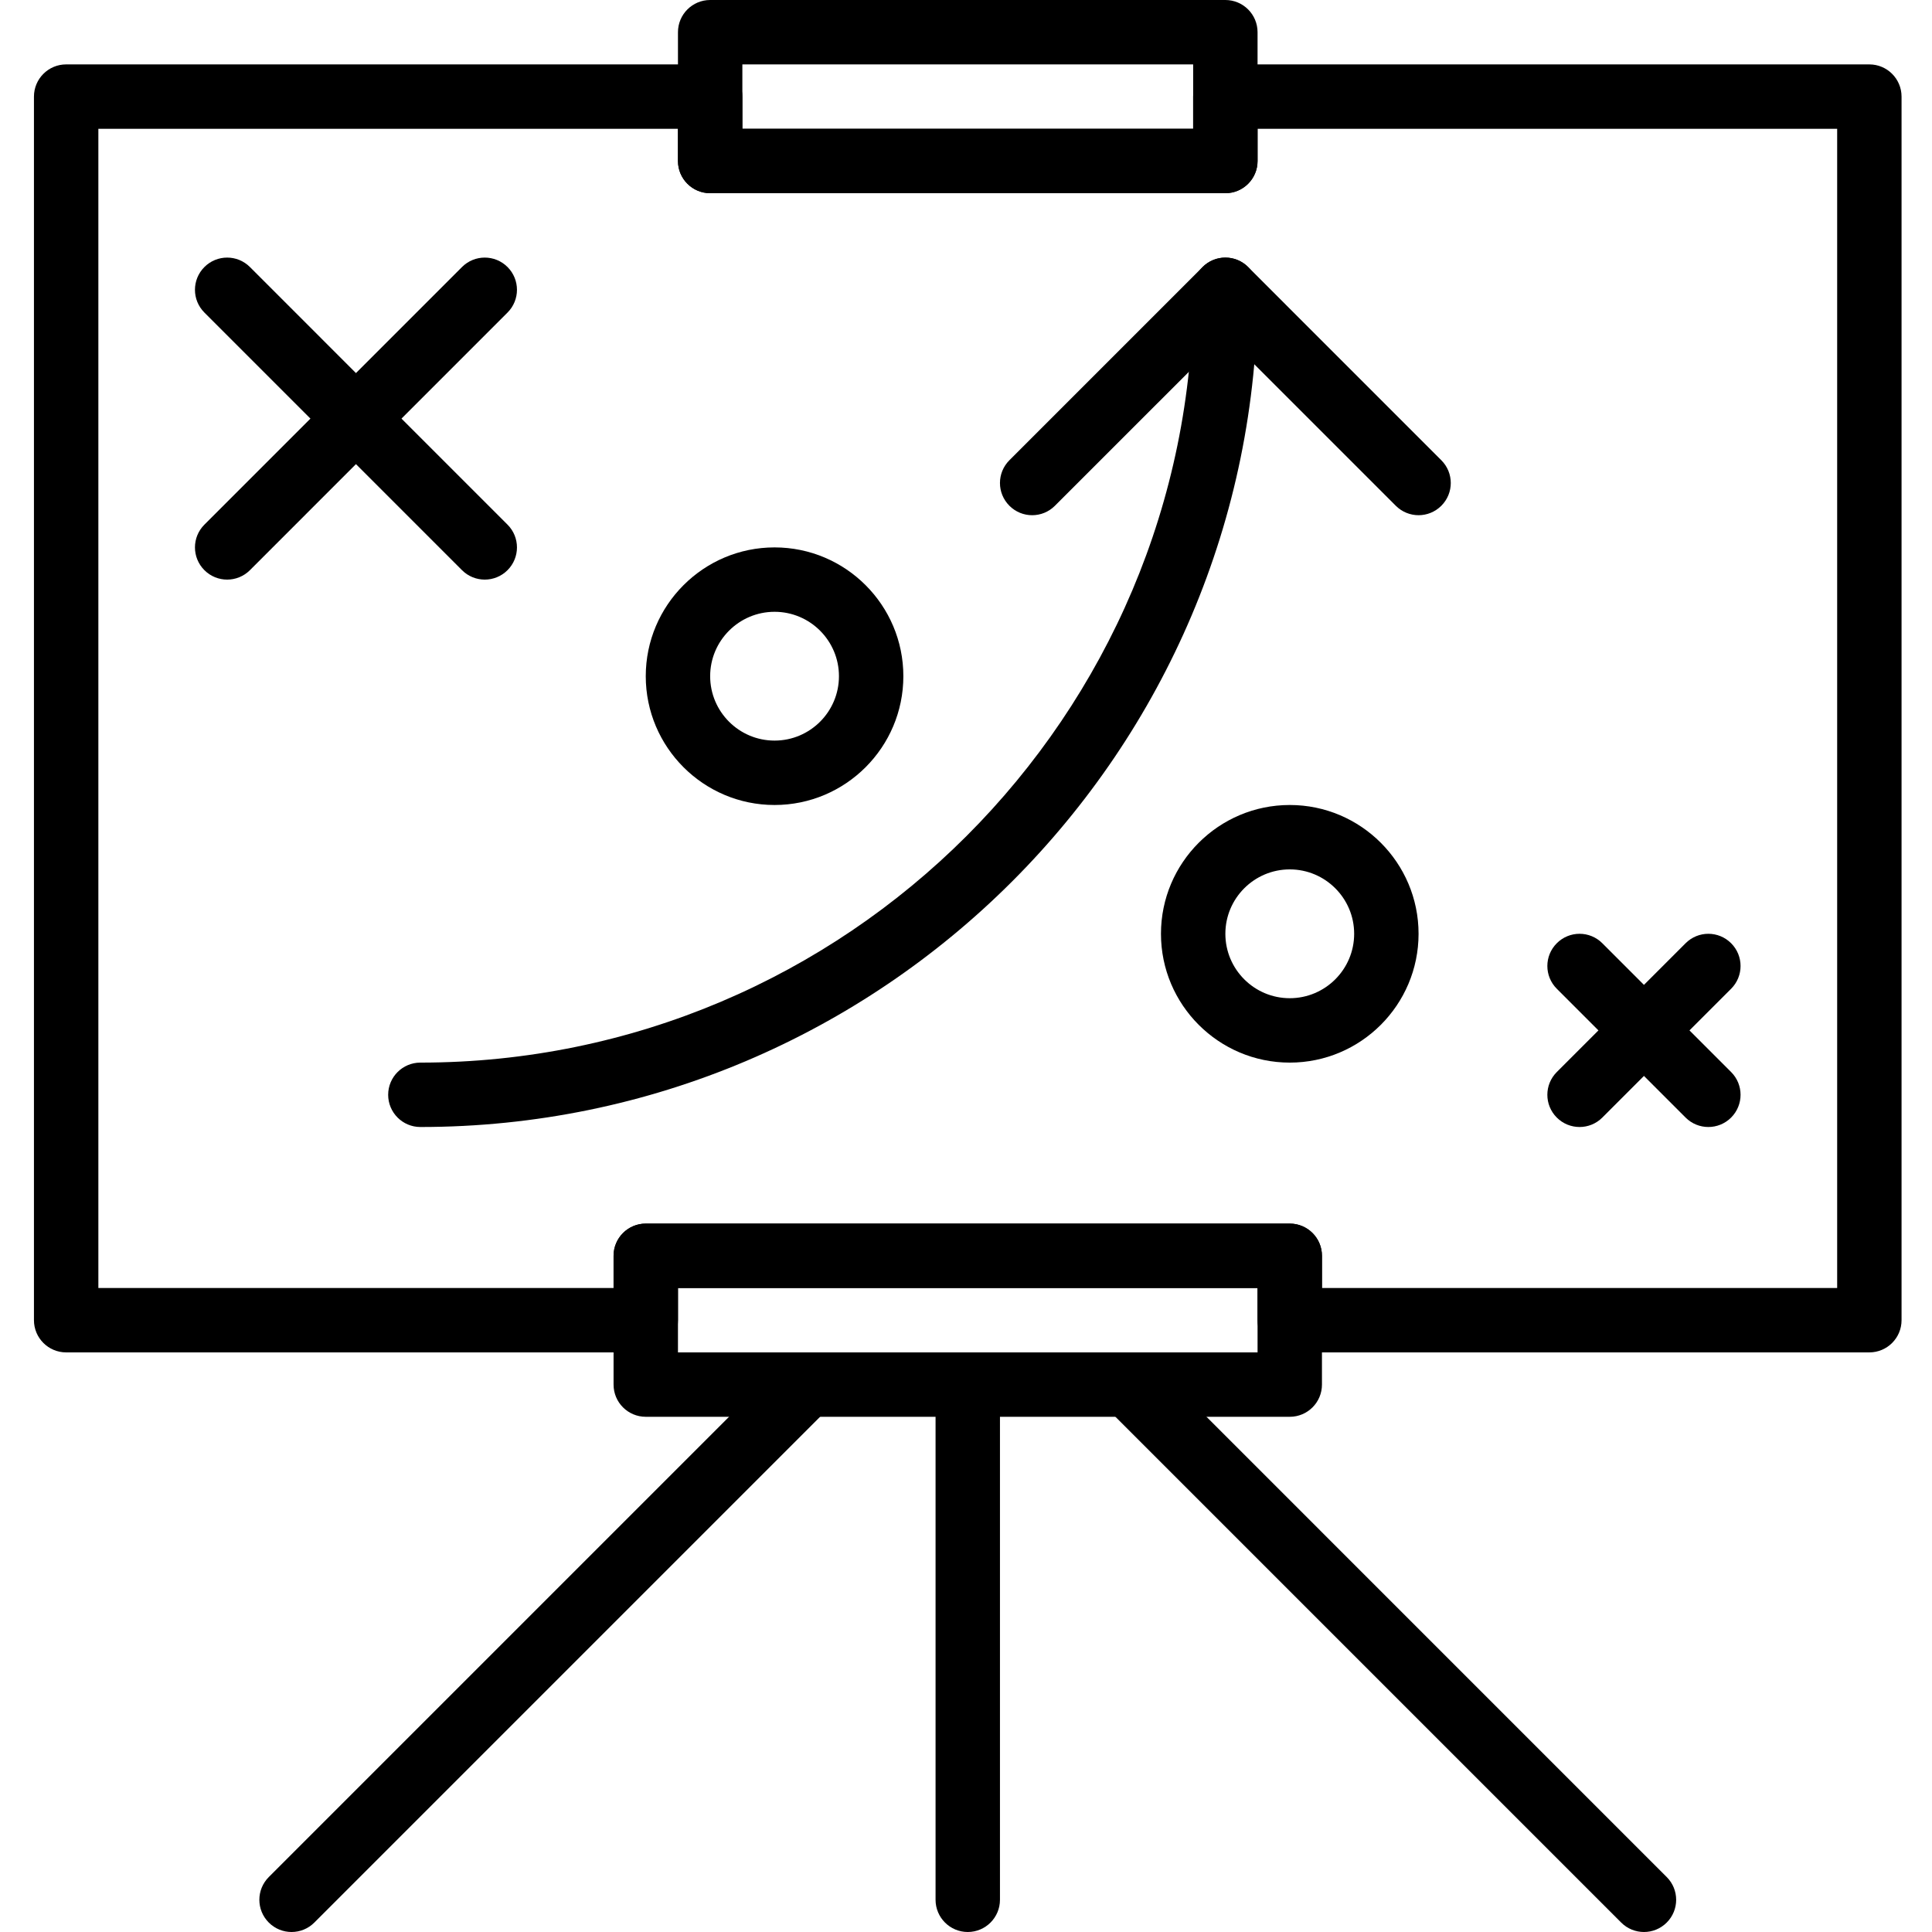
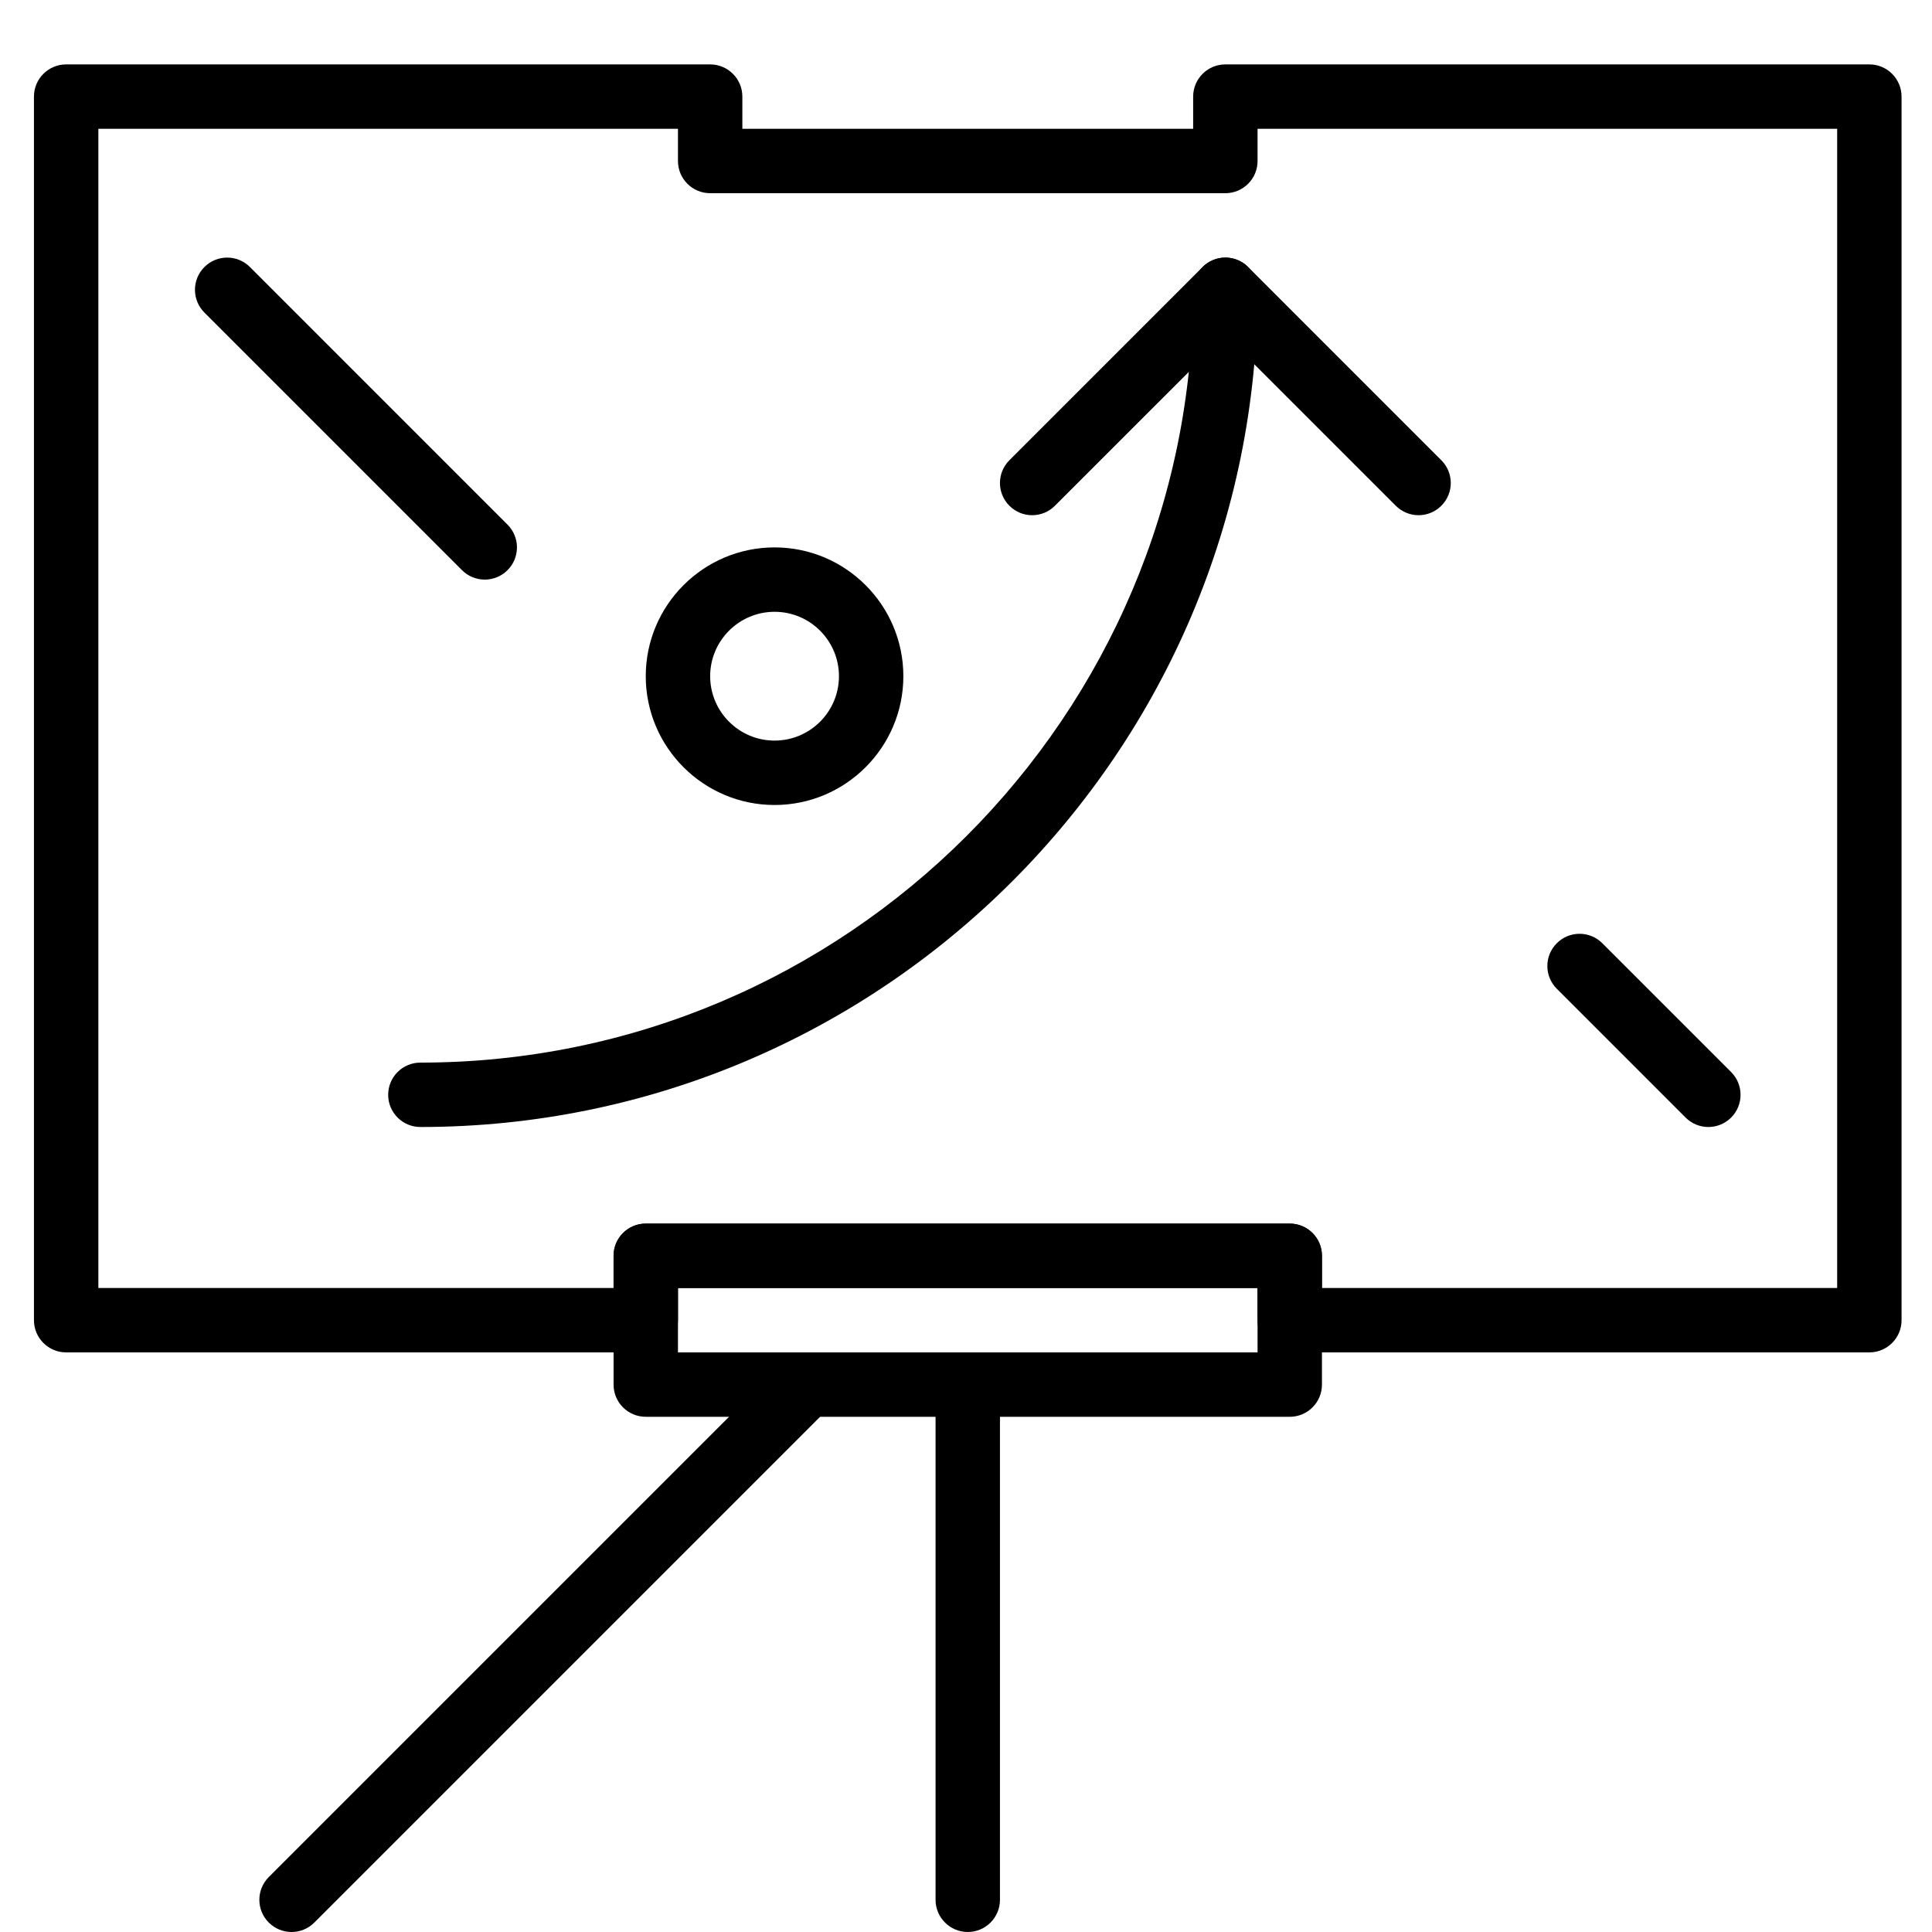
<svg xmlns="http://www.w3.org/2000/svg" height="512pt" viewBox="-9 0 512 512" width="512pt">
-   <path d="m315.734 51.199h-136.535c-4.711 0-8.531-3.82-8.531-8.531v-34.133c0-4.711 3.82-8.535 8.531-8.535h136.535c4.711 0 8.531 3.824 8.531 8.535v34.133c0 4.711-3.82 8.531-8.531 8.531zm-128-17.066h119.465v-17.066h-119.465zm0 0" />
  <path d="m332.801 375.465h-170.668c-4.711 0-8.531-3.82-8.531-8.531v-34.133c0-4.711 3.82-8.535 8.531-8.535h170.668c4.711 0 8.531 3.824 8.531 8.535v34.133c0 4.711-3.82 8.531-8.531 8.531zm-162.133-17.066h153.598v-17.066h-153.598zm0 0" />
  <path d="m486.398 358.398h-153.598c-4.711 0-8.535-3.82-8.535-8.531v-8.535h-153.598v8.535c0 4.711-3.824 8.531-8.535 8.531h-153.598c-4.711 0-8.535-3.82-8.535-8.531v-324.266c0-4.711 3.824-8.535 8.535-8.535h170.664c4.711 0 8.535 3.824 8.535 8.535v8.531h119.465v-8.531c0-4.711 3.824-8.535 8.535-8.535h170.664c4.711 0 8.535 3.824 8.535 8.535v324.266c0 4.711-3.824 8.531-8.535 8.531zm-145.066-17.066h136.535v-307.199h-153.602v8.535c0 4.711-3.82 8.531-8.531 8.531h-136.535c-4.711 0-8.531-3.82-8.531-8.531v-8.535h-153.602v307.199h136.535v-8.531c0-4.711 3.82-8.535 8.531-8.535h170.668c4.711 0 8.531 3.824 8.531 8.535zm0 0" />
  <path d="m247.465 512c-4.707 0-8.531-3.824-8.531-8.535v-136.184c0-4.707 3.824-8.531 8.531-8.531 4.711 0 8.535 3.824 8.535 8.531v136.184c0 4.711-3.824 8.535-8.535 8.535zm0 0" />
  <path d="m68.266 512c-2.184 0-4.367-.836-6.031-2.5-3.336-3.336-3.336-8.73 0-12.066l136.531-136.535c3.328-3.336 8.738-3.336 12.066 0 3.336 3.34 3.336 8.73 0 12.066l-136.531 136.535c-1.664 1.664-3.848 2.5-6.035 2.5zm0 0" />
-   <path d="m426.668 512c-2.188 0-4.371-.836-6.035-2.5l-136.531-136.535c-3.336-3.336-3.336-8.727 0-12.066 3.328-3.336 8.738-3.336 12.066 0l136.531 136.535c3.336 3.336 3.336 8.73 0 12.066-1.664 1.664-3.848 2.5-6.031 2.5zm0 0" />
  <path d="m119.465 153.602c-2.184 0-4.367-.836-6.031-2.5l-68.266-68.27c-3.336-3.336-3.336-8.73 0-12.066 3.328-3.336 8.738-3.336 12.066 0l68.266 68.27c3.336 3.336 3.336 8.727 0 12.066-1.664 1.664-3.848 2.5-6.035 2.5zm0 0" />
-   <path d="m51.199 153.602c-2.184 0-4.367-.836-6.031-2.5-3.336-3.34-3.336-8.73 0-12.066l68.266-68.27c3.328-3.336 8.738-3.336 12.066 0 3.336 3.336 3.336 8.73 0 12.066l-68.266 68.27c-1.664 1.664-3.852 2.5-6.035 2.5zm0 0" />
  <path d="m443.734 298.668c-2.188 0-4.371-.836-6.035-2.5l-34.133-34.137c-3.336-3.336-3.336-8.727 0-12.062 3.328-3.34 8.738-3.34 12.066 0l34.133 34.133c3.336 3.336 3.336 8.727 0 12.066-1.664 1.664-3.848 2.5-6.031 2.5zm0 0" />
-   <path d="m409.602 298.668c-2.188 0-4.371-.836-6.035-2.5-3.336-3.34-3.336-8.73 0-12.066l34.133-34.133c3.328-3.34 8.738-3.34 12.066 0 3.336 3.336 3.336 8.727 0 12.062l-34.133 34.137c-1.664 1.664-3.848 2.5-6.031 2.5zm0 0" />
  <path d="m196.266 213.332c-18.824 0-34.133-15.309-34.133-34.133s15.309-34.133 34.133-34.133 34.133 15.309 34.133 34.133-15.309 34.133-34.133 34.133zm0-51.199c-9.41 0-17.066 7.656-17.066 17.066 0 9.414 7.656 17.066 17.066 17.066 9.414 0 17.066-7.652 17.066-17.066 0-9.41-7.652-17.066-17.066-17.066zm0 0" />
-   <path d="m332.801 281.602c-18.824 0-34.133-15.309-34.133-34.137 0-18.824 15.309-34.133 34.133-34.133s34.133 15.309 34.133 34.133c0 18.828-15.309 34.137-34.133 34.137zm0-51.203c-9.414 0-17.066 7.656-17.066 17.066 0 9.414 7.652 17.07 17.066 17.07 9.41 0 17.066-7.656 17.066-17.07 0-9.41-7.656-17.066-17.066-17.066zm0 0" />
  <path d="m102.398 298.668c-4.707 0-8.531-3.824-8.531-8.535 0-4.711 3.824-8.531 8.531-8.531 112.934 0 204.801-91.879 204.801-204.801 0-4.711 3.824-8.535 8.535-8.535s8.531 3.824 8.531 8.535c0 122.332-99.531 221.867-221.867 221.867zm0 0" />
  <path d="m366.934 136.535c-2.184 0-4.371-.84-6.035-2.504l-45.164-45.164-45.168 45.164c-3.328 3.34-8.738 3.34-12.066 0-3.336-3.336-3.336-8.727 0-12.062l51.199-51.203c3.328-3.336 8.738-3.336 12.066 0l51.199 51.203c3.34 3.336 3.34 8.727 0 12.062-1.664 1.664-3.848 2.504-6.031 2.504zm0 0" />
</svg>